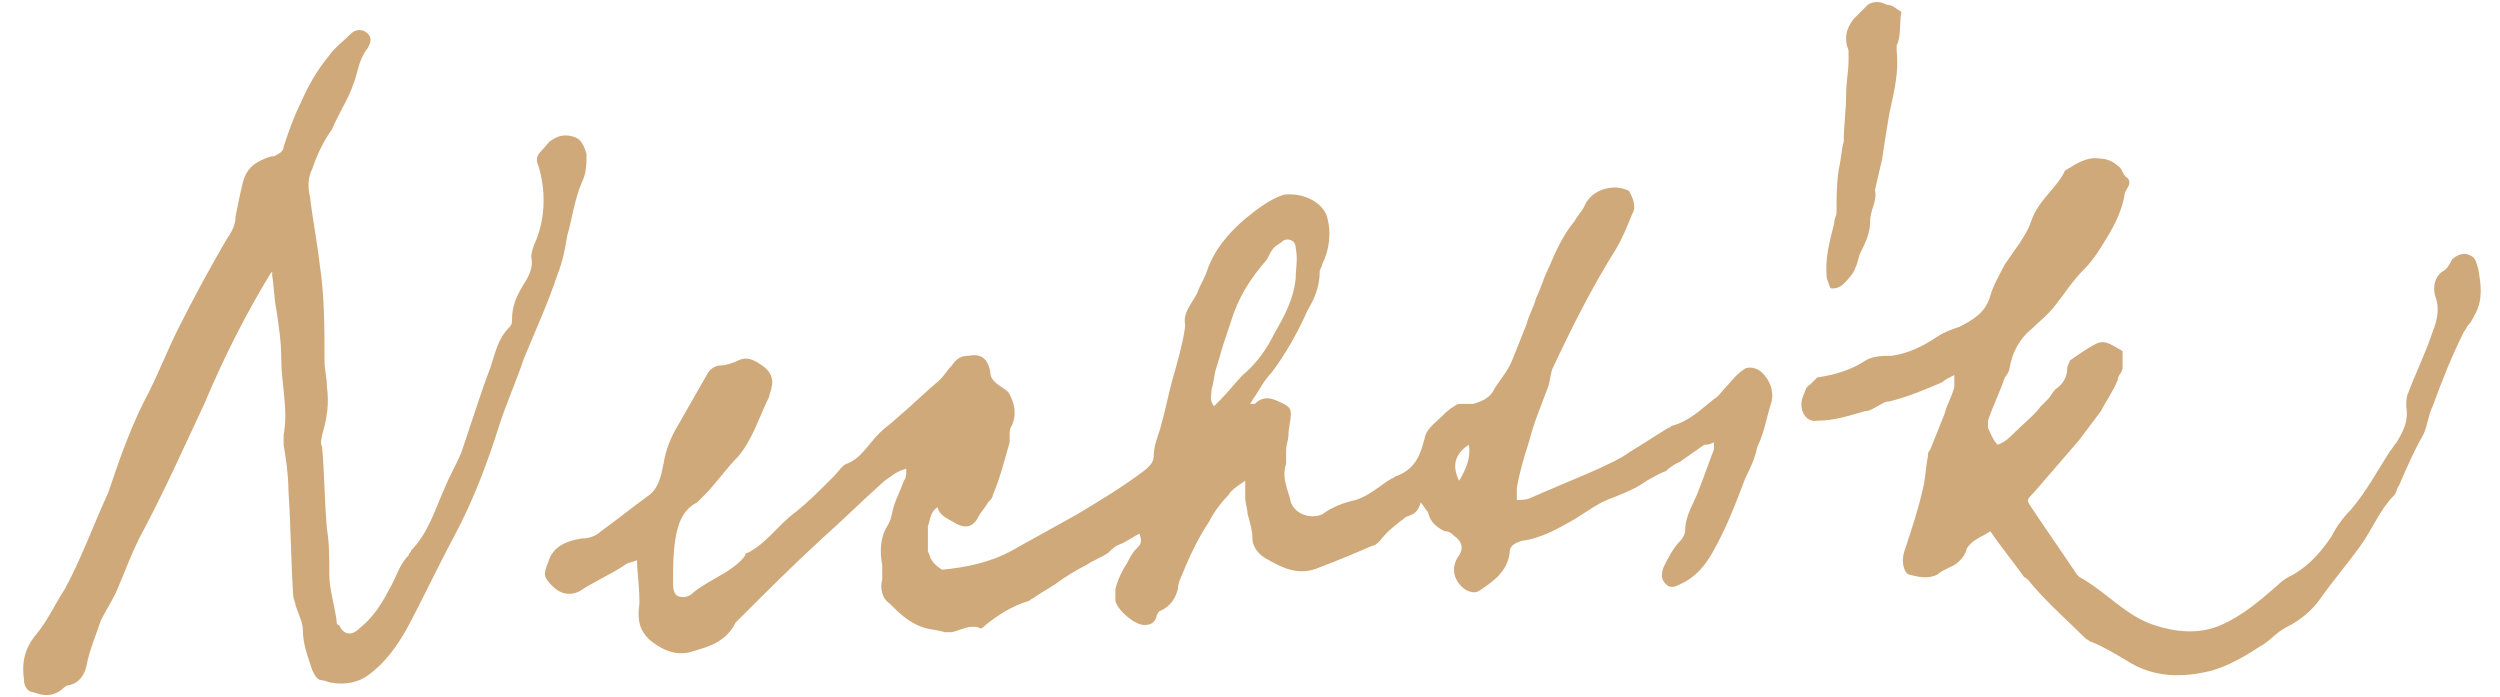
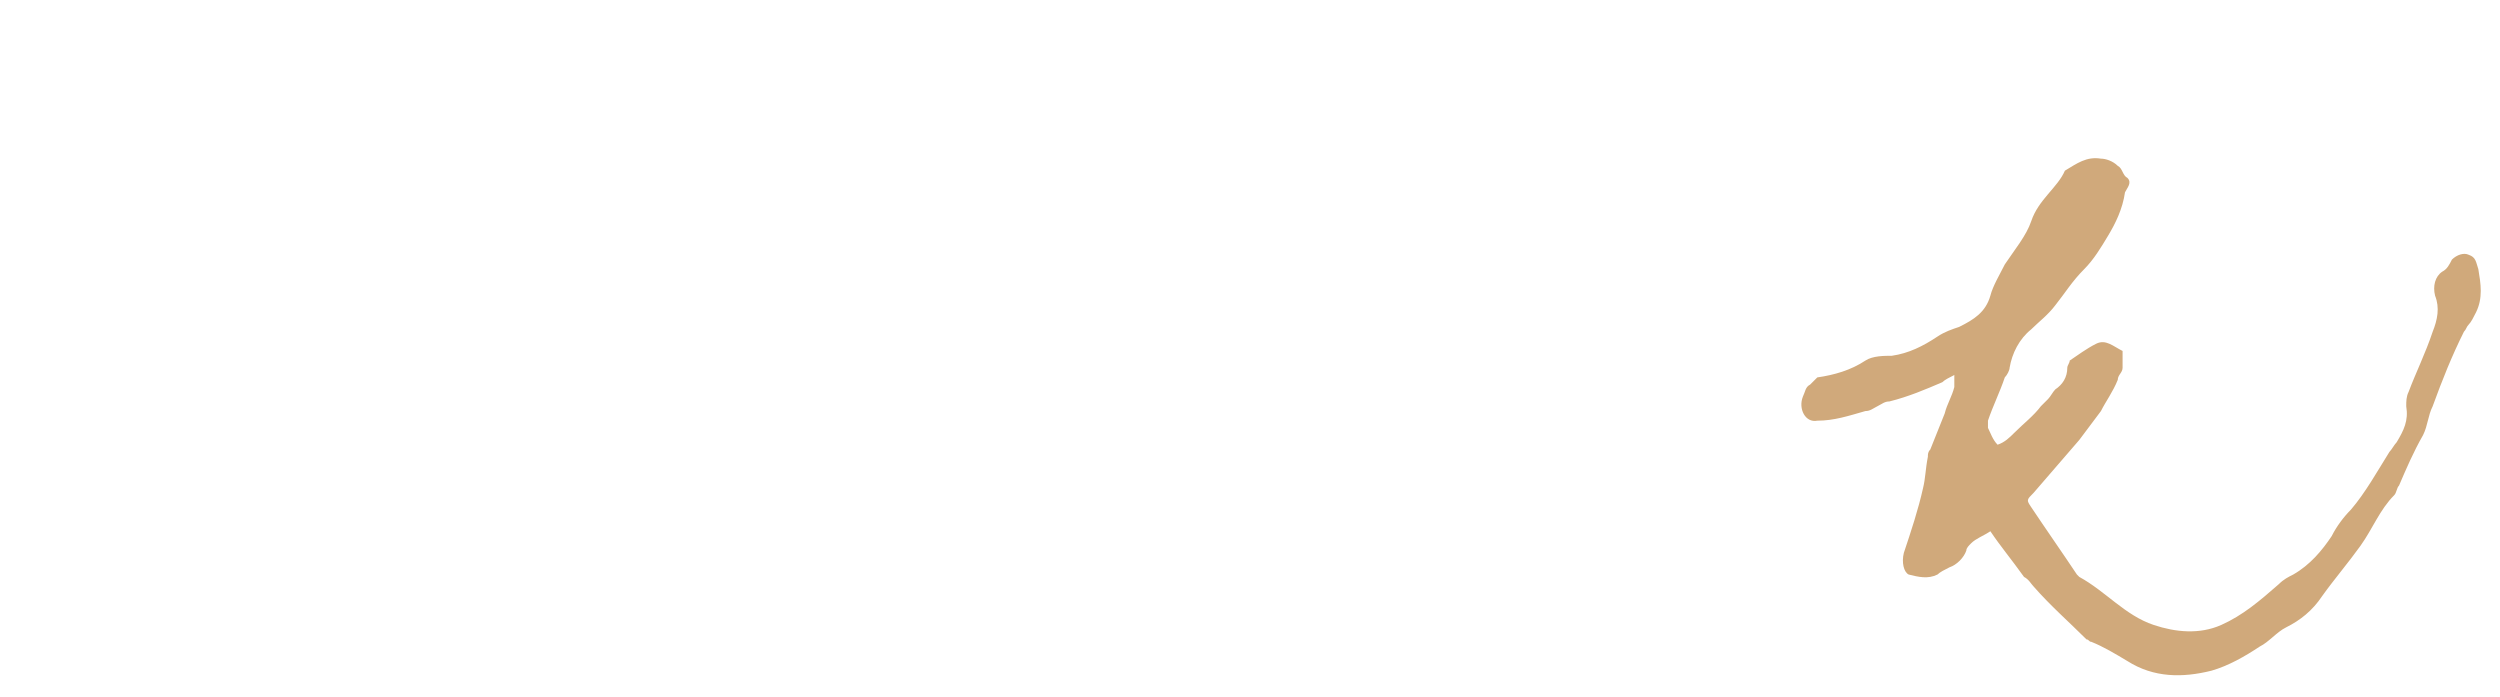
<svg xmlns="http://www.w3.org/2000/svg" version="1.1" id="Layer_1" x="0px" y="0px" viewBox="0 0 104 29" style="enable-background:new 0 0 104 29;" xml:space="preserve">
  <style type="text/css">
	.st0{fill:#D0A97B;}
</style>
  <g>
-     <path class="st0" d="M26.5,23.3c-0.2,0.1-0.4,0.1-0.5,0.2c-0.6,0.4-1.3,0.7-1.9,1.1c-0.4,0.2-0.8,0.1-1.1-0.2   c-0.4-0.4-0.4-0.5-0.2-1c0.2-0.7,0.8-0.9,1.4-1c0.3,0,0.6-0.1,0.8-0.3c0.7-0.5,1.3-1,2-1.5c0.4-0.3,0.5-0.8,0.6-1.3   c0.1-0.6,0.3-1.1,0.6-1.6c0.4-0.7,0.8-1.4,1.2-2.1c0.1-0.2,0.3-0.4,0.6-0.4c0.2,0,0.5-0.1,0.7-0.2c0.4-0.2,0.7,0,1,0.2   c0.3,0.2,0.5,0.5,0.4,0.9c0,0.1-0.1,0.3-0.1,0.4c-0.4,0.8-0.7,1.8-1.3,2.5c-0.5,0.5-0.9,1.1-1.4,1.6c-0.1,0.1-0.2,0.2-0.3,0.3   c-0.6,0.3-0.8,0.9-0.9,1.5c-0.1,0.6-0.1,1.2-0.1,1.8c0,0.2,0,0.5,0.2,0.6c0.3,0.1,0.5,0,0.7-0.2c0.4-0.3,0.8-0.5,1.3-0.8   c0.3-0.2,0.6-0.4,0.8-0.7c0-0.1,0.1-0.1,0.1-0.1c0.8-0.4,1.3-1.2,2-1.7c0.5-0.4,0.9-0.8,1.3-1.2c0.1-0.1,0.2-0.2,0.3-0.3   c0.2-0.2,0.3-0.4,0.5-0.5c0.6-0.2,0.9-0.8,1.4-1.3c0.2-0.2,0.5-0.4,0.7-0.6c0.6-0.5,1.2-1.1,1.8-1.6c0.2-0.2,0.3-0.4,0.5-0.6   c0.2-0.3,0.4-0.4,0.7-0.4c0.5-0.1,0.8,0.1,0.9,0.7c0,0.2,0.1,0.3,0.2,0.4c0.2,0.2,0.5,0.3,0.6,0.5c0.2,0.4,0.3,0.8,0.1,1.3   c-0.1,0.1-0.1,0.3-0.1,0.4c0,0.1,0,0.2,0,0.3c-0.2,0.7-0.4,1.5-0.7,2.2c0,0.1-0.1,0.2-0.2,0.3c-0.1,0.2-0.3,0.4-0.4,0.6   c-0.2,0.4-0.5,0.5-0.9,0.3c-0.3-0.2-0.7-0.3-0.8-0.7c-0.3,0.2-0.3,0.5-0.4,0.8c0,0.3,0,0.6,0,1c0,0.1,0.1,0.2,0.1,0.3   c0.1,0.2,0.3,0.4,0.5,0.5c1-0.1,2-0.3,2.9-0.8c0.9-0.5,1.8-1,2.7-1.5c1-0.6,2-1.2,2.9-1.9c0.2-0.2,0.3-0.3,0.3-0.6   c0-0.4,0.2-0.8,0.3-1.2c0.2-0.7,0.3-1.3,0.5-2c0.2-0.7,0.4-1.4,0.5-2.1c0,0,0-0.1,0-0.1c-0.1-0.5,0.3-0.9,0.5-1.3   c0.1-0.3,0.3-0.6,0.4-0.9c0.3-0.9,0.9-1.6,1.6-2.2c0.5-0.4,1-0.8,1.6-1C54.2,8,55,8.4,55.2,9c0.2,0.7,0.1,1.4-0.2,2   c0,0.1-0.1,0.2-0.1,0.3c0,0.6-0.2,1.1-0.5,1.6c-0.4,0.9-0.9,1.8-1.5,2.6c-0.3,0.3-0.5,0.7-0.7,1c-0.1,0.1-0.1,0.2-0.2,0.3   c0.1,0,0.2,0,0.2,0c0.4-0.4,0.8-0.2,1.2,0c0.2,0.1,0.3,0.2,0.3,0.4c0,0.3-0.1,0.6-0.1,0.9c0,0.2-0.1,0.4-0.1,0.7c0,0.2,0,0.3,0,0.5   c-0.2,0.6,0.1,1.1,0.2,1.6c0.2,0.5,0.8,0.7,1.3,0.5c0.4-0.3,0.9-0.5,1.4-0.6c0.6-0.2,1-0.6,1.5-0.9c0.1,0,0.1-0.1,0.2-0.1   c0.8-0.3,1-0.9,1.2-1.7c0.1-0.3,0.5-0.6,0.7-0.8c0.1-0.1,0.3-0.3,0.5-0.4c0.1-0.1,0.2-0.1,0.3-0.1c0.1,0,0.3,0,0.5,0   c0.3-0.1,0.6-0.2,0.8-0.5c0.2-0.4,0.6-0.8,0.8-1.3c0.2-0.5,0.4-1,0.6-1.5c0.1-0.4,0.3-0.7,0.4-1.1c0.2-0.4,0.3-0.8,0.5-1.2   c0.3-0.7,0.6-1.4,1.1-2c0.1-0.2,0.3-0.4,0.4-0.6c0.2-0.5,0.7-0.8,1.3-0.8c0.2,0,0.6,0.1,0.6,0.2c0.1,0.2,0.3,0.6,0.1,0.9   c-0.2,0.5-0.4,1-0.7,1.5c-1,1.6-1.8,3.2-2.6,4.9c-0.1,0.2-0.1,0.5-0.2,0.8c-0.3,0.8-0.6,1.5-0.8,2.3c-0.2,0.6-0.4,1.3-0.5,1.9   c0,0.1,0,0.3,0,0.5c0.2,0,0.4,0,0.6-0.1c0.9-0.4,1.9-0.8,2.8-1.2c0.4-0.2,0.9-0.4,1.3-0.7c0.5-0.3,1.1-0.7,1.6-1   c0.1,0,0.1-0.1,0.2-0.1c0.7-0.2,1.2-0.7,1.7-1.1c0.2-0.1,0.3-0.3,0.5-0.5c0.2-0.2,0.4-0.5,0.7-0.7c0.2-0.2,0.6-0.1,0.8,0.1   c0.3,0.3,0.5,0.7,0.4,1.2c-0.2,0.6-0.3,1.3-0.6,1.9c-0.1,0.5-0.3,0.9-0.5,1.3c-0.3,0.8-0.6,1.6-1,2.4c-0.4,0.8-0.8,1.6-1.7,2   c-0.2,0.1-0.4,0.2-0.6,0c-0.2-0.2-0.2-0.4-0.1-0.7c0.2-0.4,0.4-0.8,0.7-1.1c0.1-0.1,0.2-0.3,0.2-0.4c0-0.7,0.4-1.2,0.6-1.8   c0.2-0.5,0.4-1.1,0.6-1.6c0-0.1,0-0.2,0-0.3c-0.2,0.1-0.3,0.1-0.4,0.1c-0.3,0.2-0.7,0.5-1,0.7c-0.2,0.1-0.4,0.2-0.6,0.4   c-0.3,0.1-0.6,0.3-0.8,0.4c-0.4,0.3-0.9,0.5-1.4,0.7c-0.6,0.2-1.1,0.6-1.6,0.9c-0.7,0.4-1.4,0.8-2.2,0.9c-0.3,0.1-0.5,0.2-0.5,0.5   c-0.1,0.8-0.7,1.2-1.3,1.6c-0.2,0.1-0.5,0-0.7-0.2c-0.4-0.4-0.4-0.9-0.1-1.3c0.2-0.3,0.1-0.6-0.2-0.8c-0.1-0.1-0.2-0.2-0.4-0.2   c-0.4-0.2-0.6-0.4-0.7-0.8c-0.1-0.1-0.2-0.3-0.3-0.4c-0.1,0.4-0.3,0.5-0.6,0.6c-0.4,0.3-0.8,0.6-1.1,1c-0.1,0.1-0.2,0.2-0.3,0.2   c-0.7,0.3-1.4,0.6-2.2,0.9c-0.9,0.4-1.6,0-2.3-0.4c-0.3-0.2-0.5-0.5-0.5-0.8c0-0.3-0.1-0.7-0.2-1c0-0.2-0.1-0.5-0.1-0.7   c0-0.2,0-0.4,0-0.7c-0.3,0.2-0.6,0.4-0.7,0.6c-0.3,0.3-0.6,0.7-0.8,1.1c-0.4,0.6-0.7,1.2-1,1.9c-0.1,0.3-0.3,0.6-0.3,0.9   c-0.1,0.4-0.3,0.7-0.7,0.9c-0.1,0-0.2,0.2-0.2,0.3c-0.1,0.2-0.2,0.3-0.5,0.3c-0.4,0-1.1-0.6-1.2-1c0-0.2,0-0.4,0-0.5   c0.1-0.4,0.3-0.8,0.5-1.1c0.1-0.2,0.2-0.4,0.4-0.6c0.2-0.2,0.2-0.3,0.1-0.6c-0.2,0.1-0.5,0.3-0.7,0.4c-0.3,0.1-0.4,0.2-0.6,0.4   c-0.3,0.2-0.6,0.3-0.9,0.5c-0.4,0.2-0.9,0.5-1.3,0.8c-0.3,0.2-0.5,0.3-0.8,0.5c-0.1,0.1-0.2,0.1-0.3,0.2c-0.7,0.2-1.3,0.6-1.8,1   c-0.1,0.1-0.2,0.2-0.3,0.1c-0.4-0.1-0.7,0.1-1.1,0.2c-0.1,0-0.2,0-0.3,0c-0.3-0.1-0.6-0.1-0.9-0.2c-0.6-0.2-1-0.6-1.4-1   c-0.3-0.2-0.4-0.6-0.3-1c0-0.2,0-0.4,0-0.6c-0.1-0.5-0.1-1.1,0.2-1.6c0.2-0.3,0.2-0.6,0.3-0.9c0.1-0.3,0.3-0.7,0.4-1   c0.1-0.1,0.1-0.3,0.1-0.5c-0.4,0.1-0.6,0.3-0.9,0.5c-0.9,0.8-1.7,1.6-2.6,2.4c-1.2,1.1-2.3,2.2-3.5,3.4c0,0-0.1,0.1-0.1,0.1   c-0.4,0.8-1.1,1-1.8,1.2c-0.6,0.2-1.2,0-1.8-0.5c-0.4-0.4-0.5-0.8-0.4-1.5C26.6,24.3,26.5,23.8,26.5,23.3z M50.5,16.9   c0.1-0.1,0.2-0.2,0.3-0.3c0.3-0.3,0.6-0.7,0.9-1c0.6-0.5,1-1.1,1.3-1.7c0.4-0.7,0.8-1.4,0.9-2.3c0-0.4,0.1-0.8,0-1.3   c0-0.3-0.3-0.4-0.5-0.3c-0.1,0.1-0.3,0.2-0.4,0.3c-0.1,0.1-0.2,0.3-0.3,0.5c-0.7,0.8-1.2,1.6-1.5,2.6c-0.1,0.3-0.2,0.6-0.3,0.9   c-0.1,0.3-0.2,0.7-0.3,1c-0.1,0.3-0.1,0.6-0.2,0.9C50.4,16.5,50.3,16.6,50.5,16.9z M60.7,20c0.3-0.5,0.5-1,0.4-1.5   C60.5,18.9,60.4,19.4,60.7,20z" />
-     <path class="st0" d="M11.3,11.3c-1.1,1.8-2,3.6-2.8,5.5C7.7,18.5,6.9,20.3,6,22c-0.5,0.9-0.8,1.8-1.2,2.7c-0.2,0.4-0.4,0.7-0.6,1.1   c-0.2,0.6-0.5,1.3-0.6,1.9c-0.1,0.4-0.3,0.7-0.7,0.8c-0.2,0-0.3,0.2-0.5,0.3C2,29,1.7,28.9,1.4,28.8C1.2,28.8,1,28.6,1,28.3   c-0.1-0.7,0-1.3,0.5-1.9c0.5-0.6,0.8-1.3,1.2-1.9c0.7-1.3,1.2-2.7,1.8-4C5,19,5.5,17.6,6.2,16.3c0.4-0.8,0.8-1.8,1.2-2.6   C8,12.5,8.7,11.2,9.4,10c0.2-0.3,0.4-0.6,0.4-1c0.1-0.5,0.2-1,0.3-1.4c0.1-0.4,0.3-0.7,0.7-0.9c0.2-0.1,0.4-0.2,0.6-0.2   c0.2-0.1,0.4-0.2,0.4-0.4c0.2-0.6,0.4-1.2,0.7-1.8c0.3-0.7,0.7-1.4,1.2-2c0.2-0.3,0.6-0.6,0.9-0.9c0.2-0.2,0.5-0.2,0.7,0   c0.2,0.2,0.1,0.4,0,0.6c-0.4,0.5-0.4,1-0.6,1.5c-0.2,0.6-0.6,1.2-0.9,1.9C13.5,5.8,13.2,6.4,13,7c-0.2,0.4-0.2,0.8-0.1,1.2   c0.1,0.9,0.3,1.9,0.4,2.8c0.2,1.3,0.2,2.7,0.2,4c0,0.4,0.1,0.7,0.1,1.1c0.1,0.7,0,1.3-0.2,2c0,0.1-0.1,0.3,0,0.5   c0.1,1.1,0.1,2.3,0.2,3.4c0.1,0.6,0.1,1.2,0.1,1.9c0,0.6,0.2,1.2,0.3,1.9c0,0.1,0,0.2,0.1,0.2c0.2,0.4,0.5,0.5,0.9,0.1   c0.5-0.4,0.9-1,1.2-1.6c0.3-0.5,0.4-1,0.8-1.4c0-0.1,0.1-0.1,0.1-0.2c0.7-0.7,1-1.7,1.4-2.6c0.2-0.5,0.5-1,0.7-1.5   c0.2-0.6,0.4-1.2,0.6-1.8c0.2-0.6,0.4-1.2,0.6-1.7c0.2-0.6,0.3-1.2,0.8-1.7c0.1-0.1,0.1-0.2,0.1-0.3c0-0.6,0.2-1,0.5-1.5   c0.2-0.3,0.4-0.7,0.3-1.1c0-0.2,0.1-0.5,0.2-0.7c0.4-1,0.4-2.1,0.1-3.1c-0.1-0.2-0.1-0.4,0.1-0.6c0.2-0.2,0.3-0.4,0.5-0.5   c0.3-0.2,0.6-0.2,0.9-0.1c0.3,0.1,0.4,0.4,0.5,0.7c0,0.4,0,0.8-0.2,1.2c-0.3,0.7-0.4,1.5-0.6,2.2c-0.1,0.6-0.2,1.1-0.4,1.6   c-0.4,1.2-0.9,2.3-1.4,3.5c-0.3,0.9-0.7,1.8-1,2.7c-0.5,1.6-1.1,3.2-1.9,4.7c-0.7,1.3-1.3,2.6-2,3.9c-0.4,0.7-0.9,1.4-1.6,1.9   c-0.4,0.3-1,0.4-1.5,0.3c-0.1,0-0.3-0.1-0.4-0.1c-0.2,0-0.3-0.2-0.4-0.4c-0.2-0.6-0.4-1.1-0.4-1.7c0-0.3-0.2-0.7-0.3-1   c0-0.1-0.1-0.3-0.1-0.4c-0.1-1.5-0.1-2.9-0.2-4.4c0-0.6-0.1-1.3-0.2-1.9c0-0.1,0-0.3,0-0.4c0.2-1.1-0.1-2.1-0.1-3.2   c0-0.7-0.1-1.3-0.2-2c-0.1-0.5-0.1-1-0.2-1.6C11.4,11.5,11.4,11.4,11.3,11.3z" />
    <path class="st0" d="M82.8,22.1c-0.3,0.2-0.6,0.3-0.8,0.5c-0.1,0.1-0.2,0.2-0.2,0.3c-0.1,0.3-0.4,0.6-0.7,0.7   c-0.2,0.1-0.4,0.2-0.5,0.3c-0.4,0.2-0.8,0.1-1.2,0c-0.2-0.1-0.3-0.5-0.2-0.9c0.3-0.9,0.6-1.8,0.8-2.7c0.1-0.4,0.1-0.8,0.2-1.3   c0-0.1,0-0.2,0.1-0.3c0.2-0.5,0.4-1,0.6-1.5c0.1-0.4,0.3-0.7,0.4-1.1c0-0.1,0-0.3,0-0.5c-0.2,0.1-0.4,0.2-0.5,0.3   c-0.7,0.3-1.4,0.6-2.2,0.8c-0.2,0-0.3,0.1-0.5,0.2c-0.2,0.1-0.3,0.2-0.5,0.2c-0.7,0.2-1.3,0.4-2,0.4c-0.5,0.1-0.8-0.5-0.6-1   c0.1-0.2,0.1-0.4,0.3-0.5c0.1-0.1,0.2-0.2,0.3-0.3c0.7-0.1,1.4-0.3,2-0.7c0.3-0.2,0.8-0.2,1.1-0.2c0.7-0.1,1.3-0.4,1.9-0.8   c0.3-0.2,0.6-0.3,0.9-0.4c0.6-0.3,1.1-0.6,1.3-1.3c0.1-0.4,0.4-0.9,0.6-1.3c0.4-0.6,0.9-1.2,1.1-1.8c0.3-0.9,1.1-1.4,1.4-2.1   c0.5-0.3,0.9-0.6,1.5-0.5c0.2,0,0.5,0.1,0.7,0.3c0.2,0.1,0.2,0.4,0.4,0.5c0.2,0.2,0,0.4-0.1,0.6c-0.1,0.7-0.4,1.3-0.7,1.8   c-0.3,0.5-0.6,1-1,1.4c-0.5,0.5-0.8,1-1.2,1.5c-0.3,0.4-0.7,0.7-1,1c-0.5,0.4-0.8,1-0.9,1.6c0,0.1-0.1,0.3-0.2,0.4   c-0.2,0.6-0.5,1.2-0.7,1.8c0,0.1,0,0.2,0,0.3c0.1,0.2,0.2,0.5,0.4,0.7c0.3-0.1,0.5-0.3,0.7-0.5c0.4-0.4,0.8-0.7,1.1-1.1   c0.1-0.1,0.2-0.2,0.3-0.3c0.1-0.1,0.2-0.3,0.3-0.4c0.3-0.2,0.5-0.5,0.5-0.9c0-0.1,0.1-0.2,0.1-0.3c0.3-0.2,0.7-0.5,1.1-0.7   c0.4-0.2,0.7,0.1,1.1,0.3c0,0.2,0,0.5,0,0.7c0,0.2-0.2,0.3-0.2,0.5c-0.2,0.5-0.5,0.9-0.7,1.3c-0.3,0.4-0.6,0.8-0.9,1.2   c-0.6,0.7-1.3,1.5-1.9,2.2c-0.3,0.3-0.3,0.3-0.1,0.6c0.6,0.9,1.3,1.9,1.9,2.8c0,0,0.1,0.1,0.1,0.1c1.1,0.6,1.9,1.6,3.1,2   c0.9,0.3,1.9,0.4,2.8,0c0.9-0.4,1.6-1,2.4-1.7c0.2-0.2,0.4-0.3,0.6-0.4c0.7-0.4,1.2-1,1.6-1.6c0.2-0.4,0.5-0.8,0.8-1.1   c0.6-0.7,1.1-1.6,1.6-2.4c0.1-0.1,0.2-0.3,0.3-0.4c0.3-0.5,0.5-0.9,0.4-1.5c0-0.2,0-0.4,0.1-0.6c0.3-0.8,0.7-1.6,1-2.5   c0.2-0.5,0.3-1,0.1-1.5c-0.1-0.4,0-0.8,0.3-1c0.2-0.1,0.3-0.3,0.4-0.5c0.2-0.2,0.5-0.3,0.7-0.2c0.3,0.1,0.3,0.3,0.4,0.6   c0.1,0.6,0.2,1.2-0.1,1.8c-0.1,0.2-0.2,0.4-0.3,0.5c-0.1,0.1-0.1,0.2-0.2,0.3c-0.5,1-0.9,2-1.3,3.1c-0.2,0.4-0.2,0.8-0.4,1.2   c-0.4,0.7-0.7,1.4-1,2.1c-0.1,0.1-0.1,0.3-0.2,0.4c-0.6,0.6-0.9,1.4-1.4,2.1c-0.5,0.7-1.1,1.4-1.6,2.1c-0.4,0.6-0.9,1-1.5,1.3   c-0.4,0.2-0.7,0.6-1.1,0.8c-0.6,0.4-1.3,0.8-2,1c-1.2,0.3-2.4,0.3-3.5-0.4c-0.5-0.3-1-0.6-1.5-0.8c-0.1,0-0.1-0.1-0.2-0.1   c-0.7-0.7-1.5-1.4-2.2-2.2c-0.1-0.1-0.2-0.3-0.4-0.4C83.7,23.3,83.2,22.7,82.8,22.1z" />
-     <path class="st0" d="M79.1,0.5c-0.1,0.5,0,1-0.2,1.4c0,0.1,0,0.2,0,0.2c0.1,0.9-0.1,1.7-0.3,2.6c-0.1,0.6-0.2,1.2-0.3,1.9   C78.2,7,78.1,7.5,78,7.9c0,0,0,0,0,0c0.1,0.5-0.2,0.8-0.2,1.3c0,0.5-0.2,0.9-0.4,1.3c-0.1,0.2-0.1,0.4-0.2,0.6   c-0.1,0.3-0.3,0.5-0.5,0.7C76.5,12,76.3,12,76.2,12c-0.1,0-0.1-0.2-0.2-0.4c-0.1-0.8,0.1-1.5,0.3-2.3c0-0.2,0.1-0.3,0.1-0.5   c0-0.6,0-1.2,0.1-1.8c0.1-0.4,0.1-0.8,0.2-1.1c0-0.7,0.1-1.3,0.1-2c0-0.5,0.1-0.9,0.1-1.4c0-0.1,0-0.3,0-0.4   c-0.2-0.5-0.1-0.9,0.2-1.3c0.2-0.2,0.4-0.4,0.6-0.6c0.3-0.2,0.6-0.1,0.8,0C78.7,0.2,78.8,0.3,79.1,0.5z" />
  </g>
</svg>